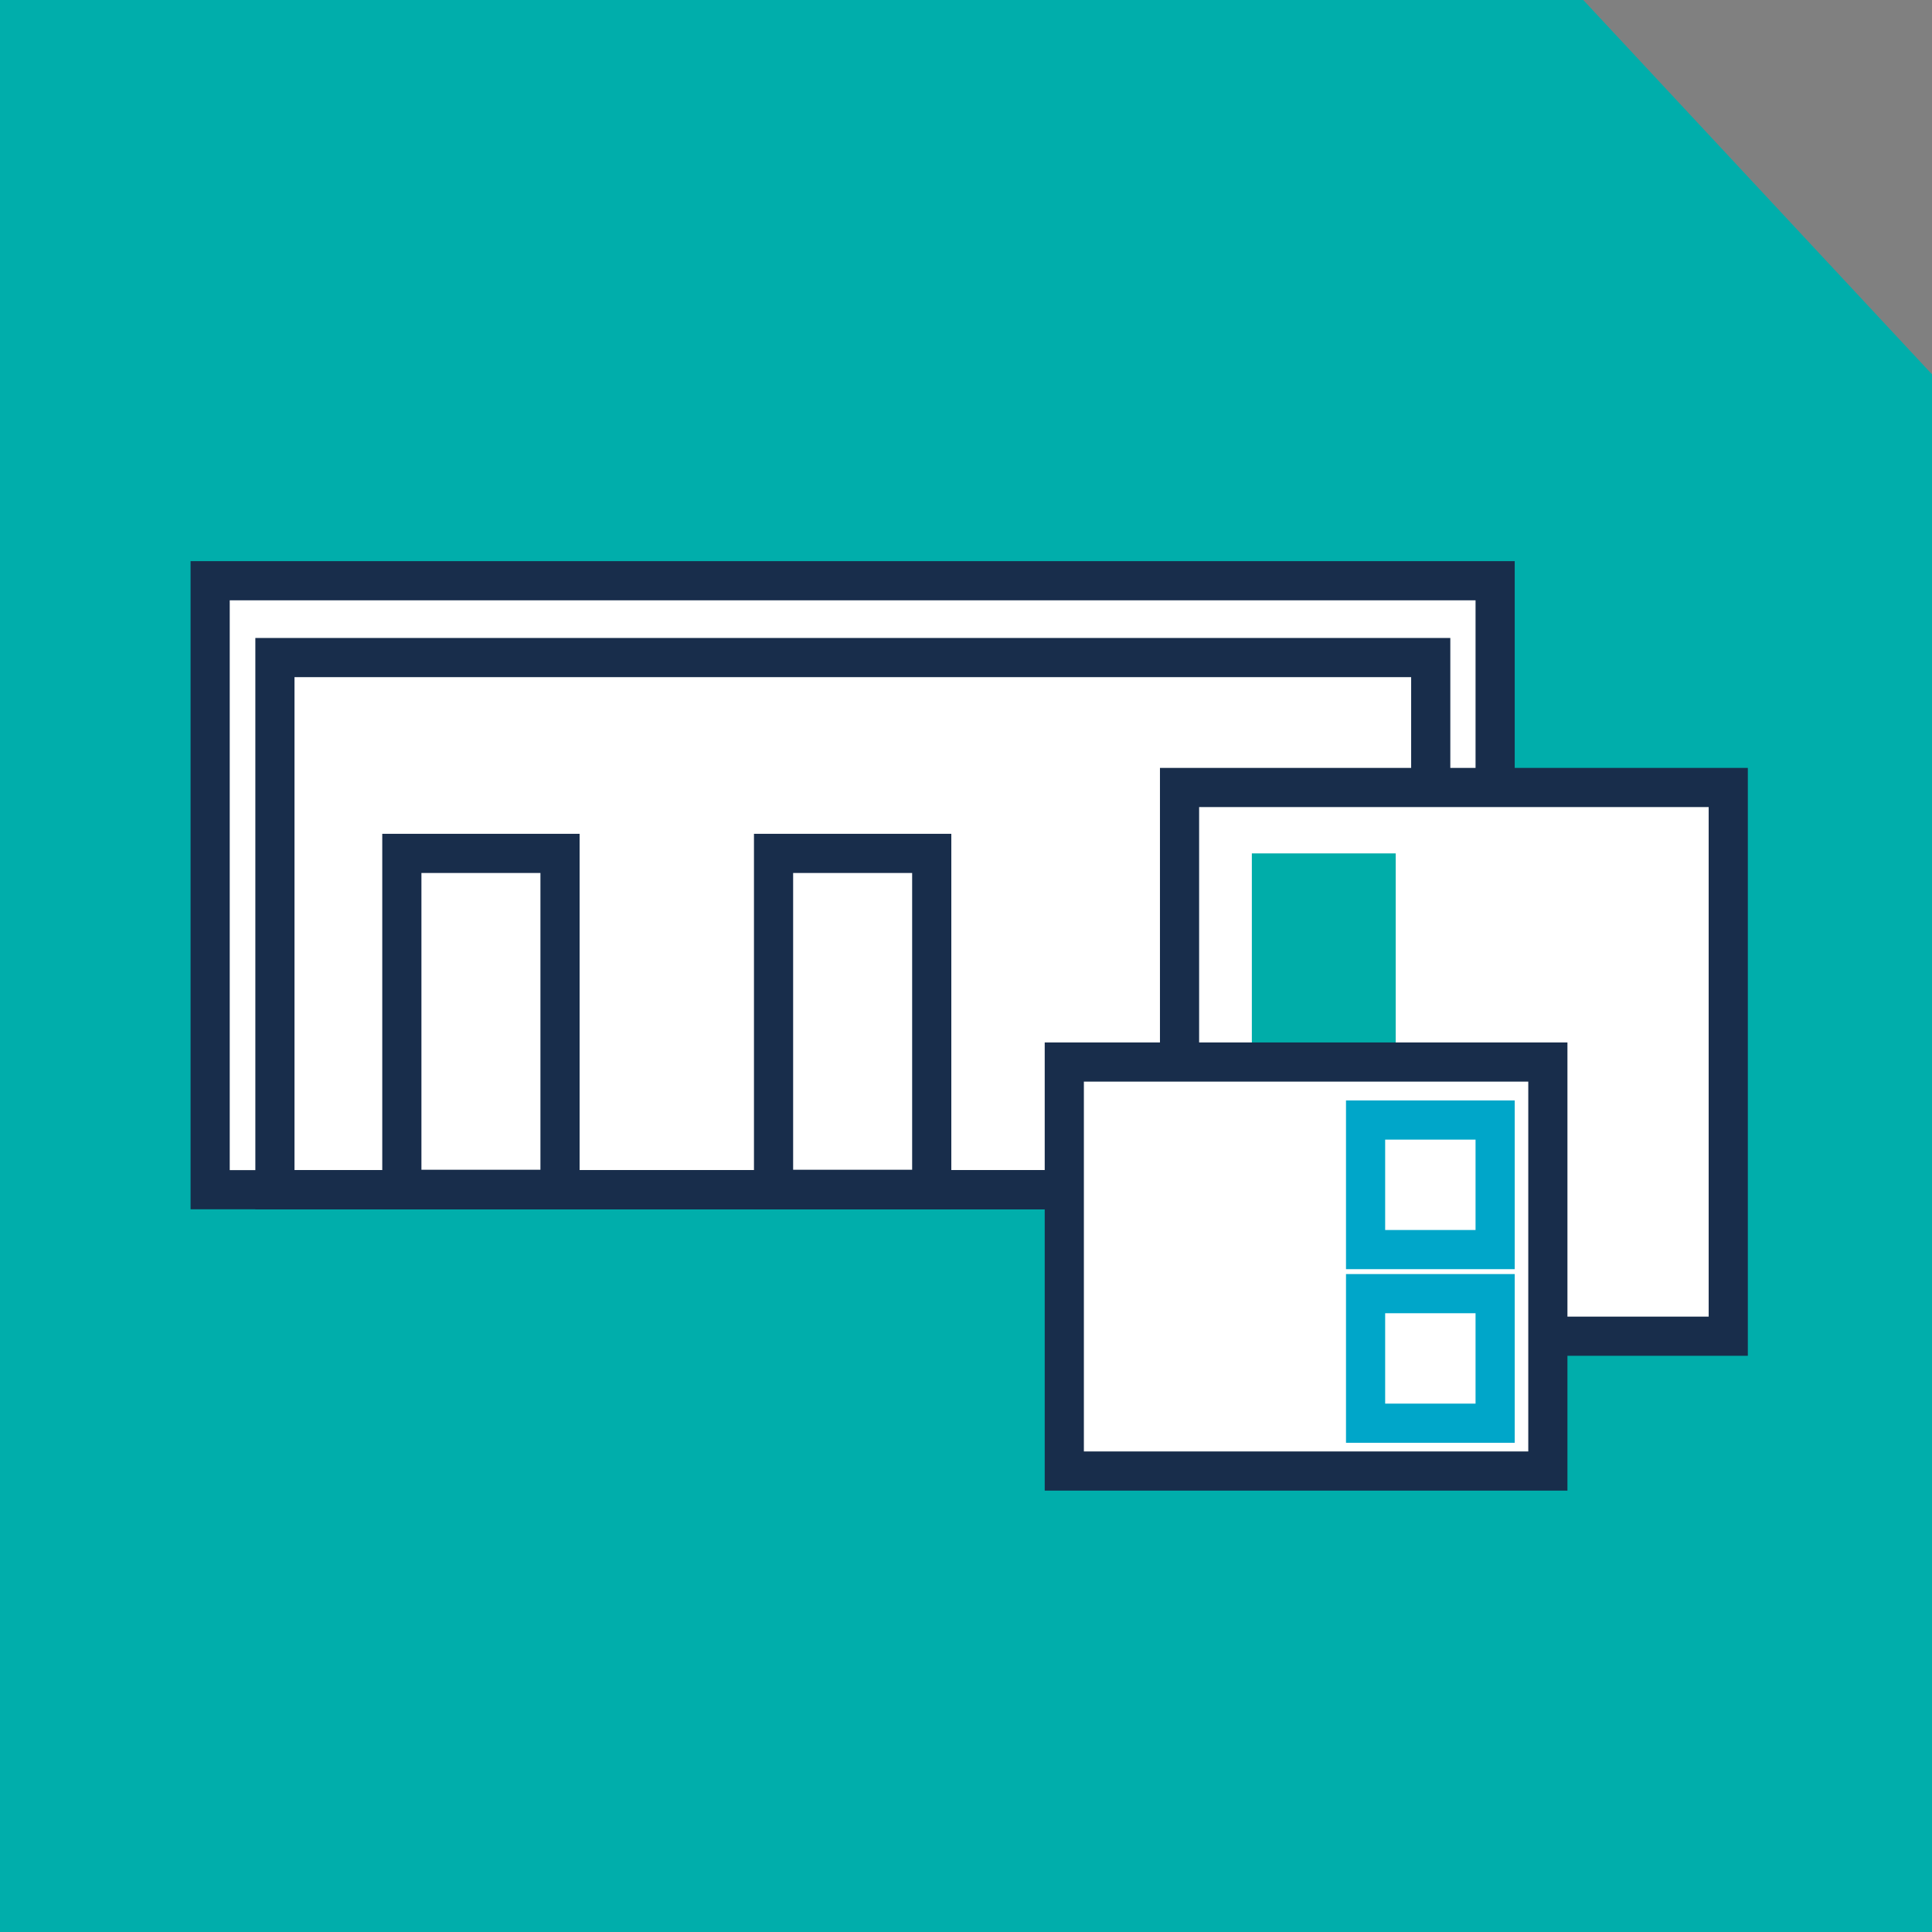
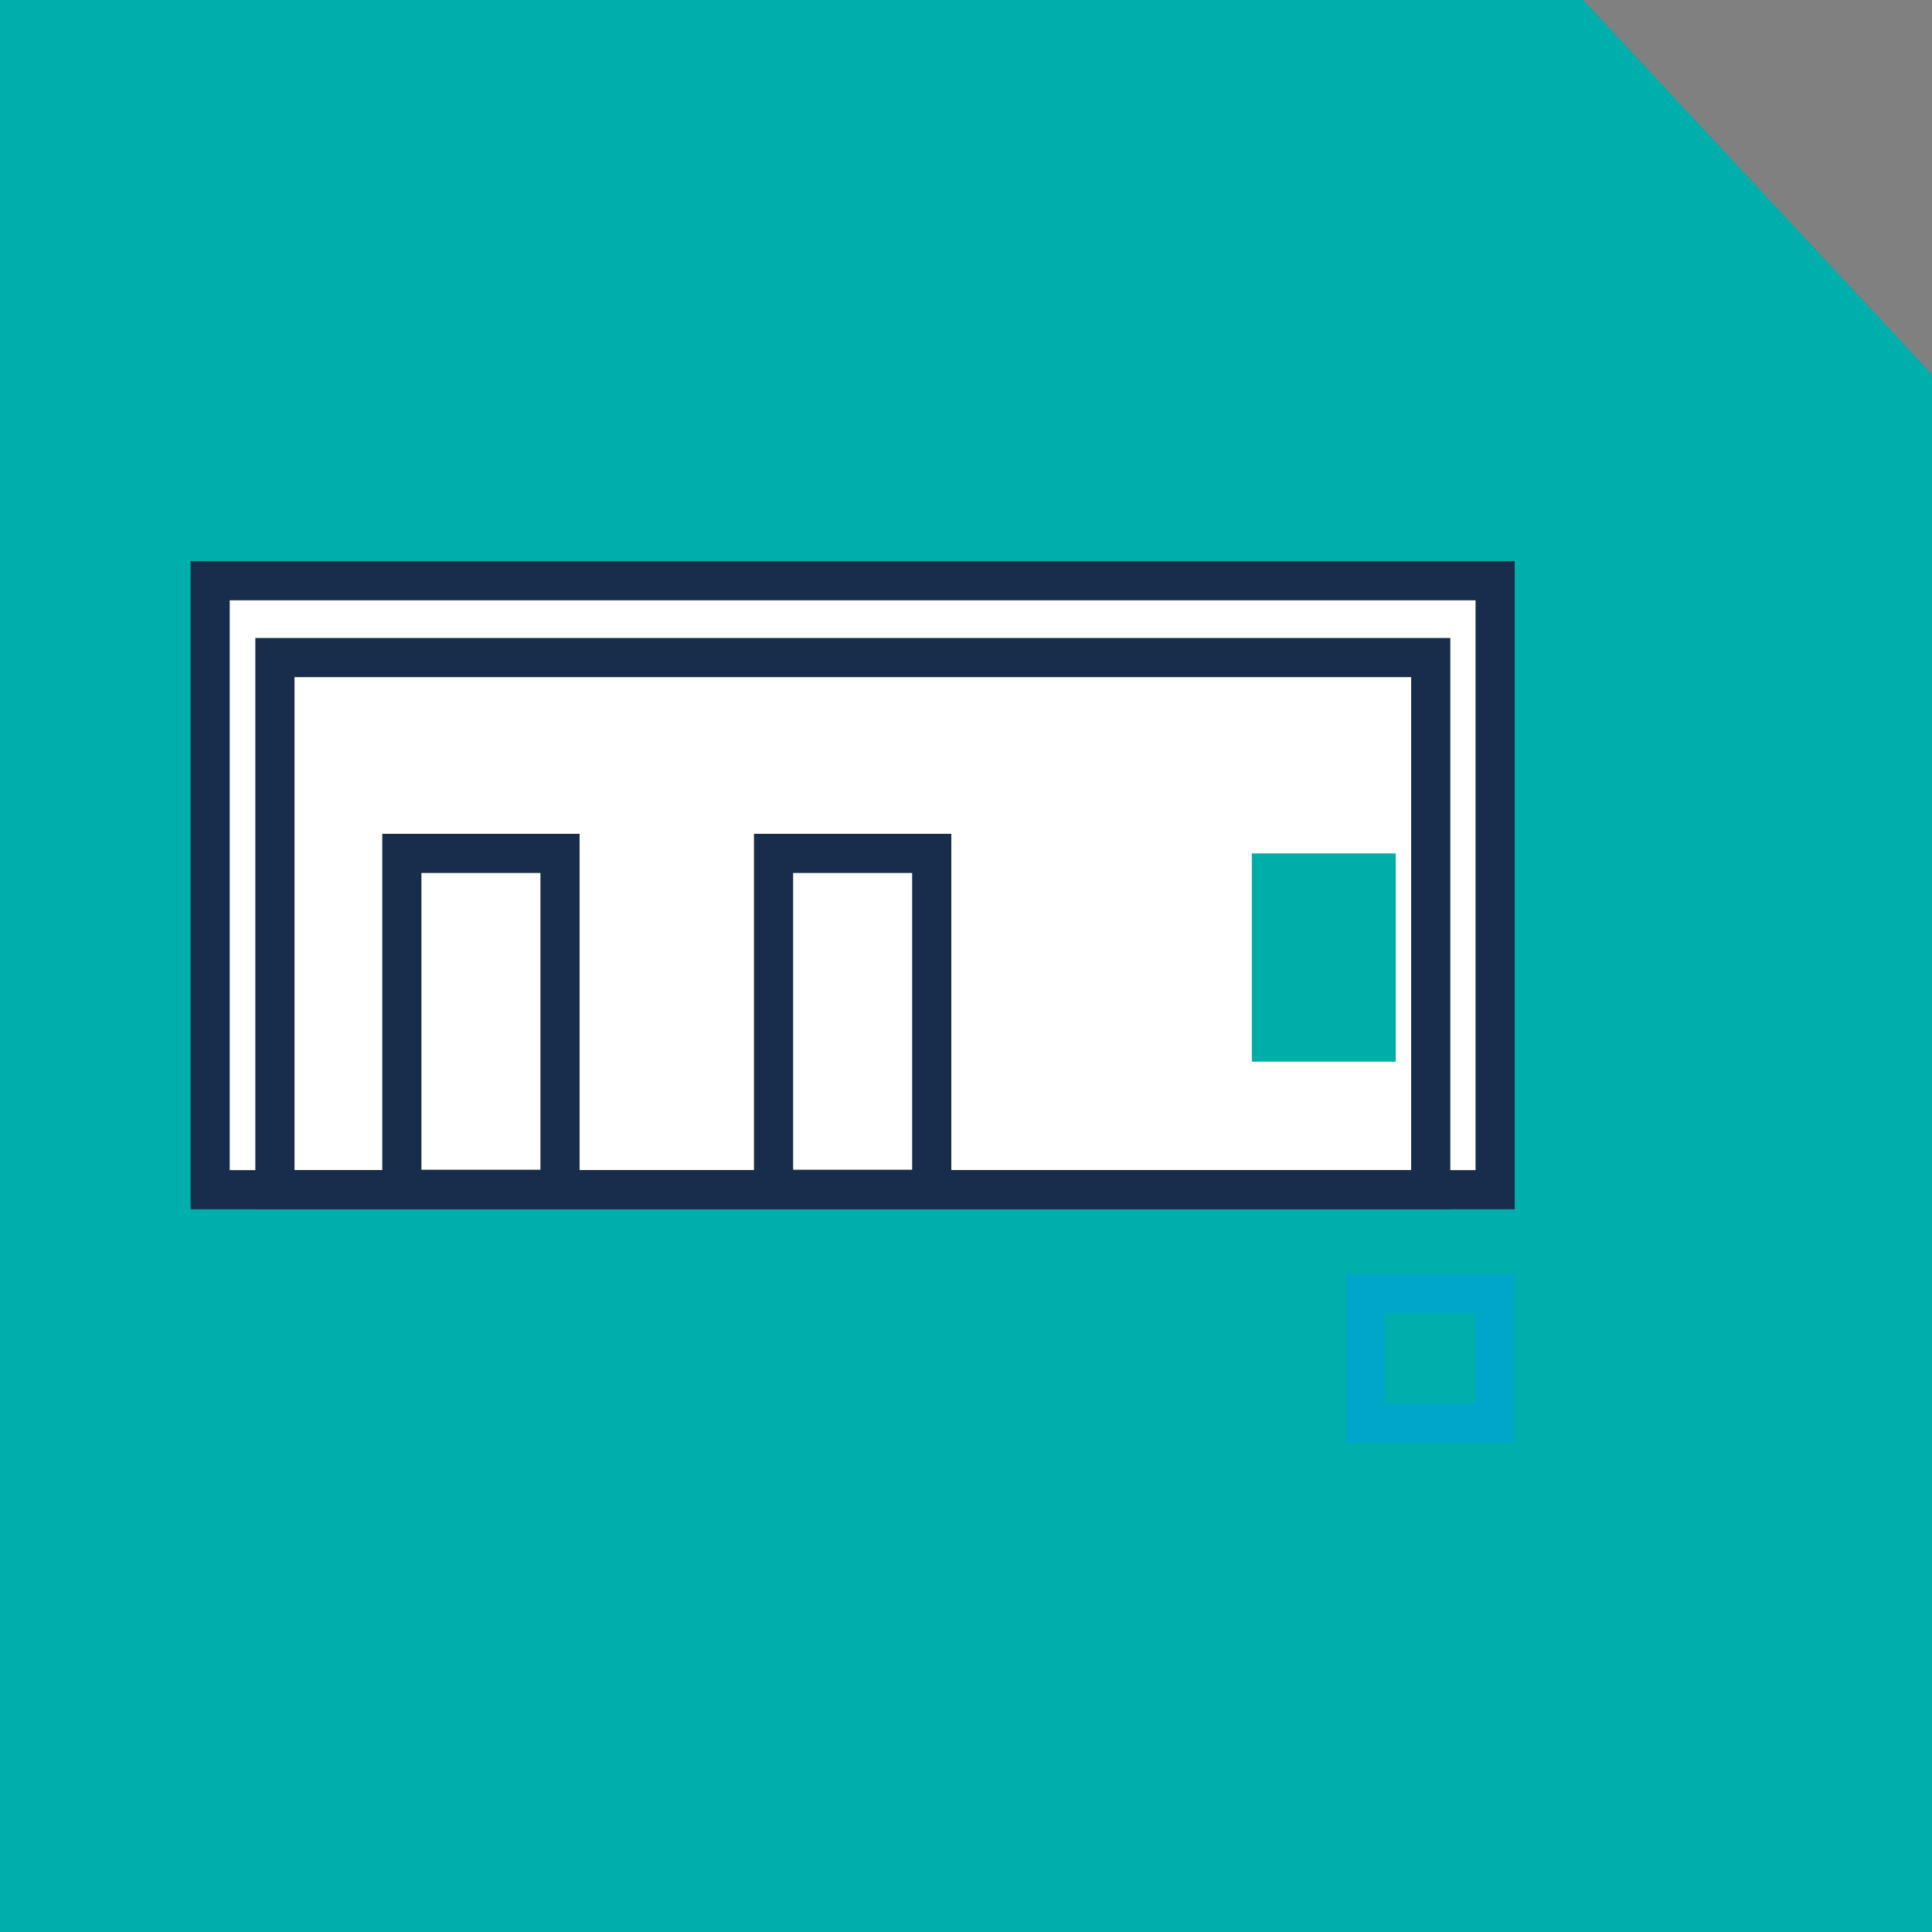
<svg xmlns="http://www.w3.org/2000/svg" id="Ebene_2" data-name="Ebene 2" viewBox="0 0 51.3 51.3">
  <rect x="0" y="0" width="51.3" height="51.3" fill="#808080" stroke="none" />
  <defs>
    <style>
      .cls-1 {
        fill: #fff;
      }

      .cls-1, .cls-2 {
        stroke: #182d4b;
      }

      .cls-1, .cls-2, .cls-3 {
        stroke-miterlimit: 10;
        stroke-width: 1.04px;
      }

      .cls-2, .cls-3 {
        fill: none;
      }

      .cls-3 {
        stroke: #00a6c9;
      }

      .cls-4 {
        fill: #00ada9;
      }

      .cls-5 {
        fill: #00aeab;
      }
    </style>
  </defs>
  <g id="batteriespeicher">
    <polygon class="cls-5" points="51.3 51.3 0 51.3 0 0 42.04 0 51.3 9.94 51.3 51.3" />
    <rect class="cls-1" x="5.58" y="15.42" width="34.12" height="16.17" />
    <rect class="cls-2" x="7.3" y="17.46" width="30.69" height="14.13" />
    <rect class="cls-2" x="10.67" y="22.66" width="4.2" height="8.92" />
    <rect class="cls-2" x="20.54" y="22.66" width="4.2" height="8.92" />
-     <rect class="cls-1" x="31.32" y="20.91" width="14.57" height="14.57" />
    <rect class="cls-4" x="33.24" y="22.66" width="3.82" height="5.53" />
-     <rect class="cls-1" x="28.26" y="28.2" width="12.84" height="10.86" />
-     <rect class="cls-3" x="36.26" y="29.74" width="3.44" height="3.44" />
    <rect class="cls-3" x="36.26" y="34.35" width="3.44" height="3.44" />
  </g>
</svg>